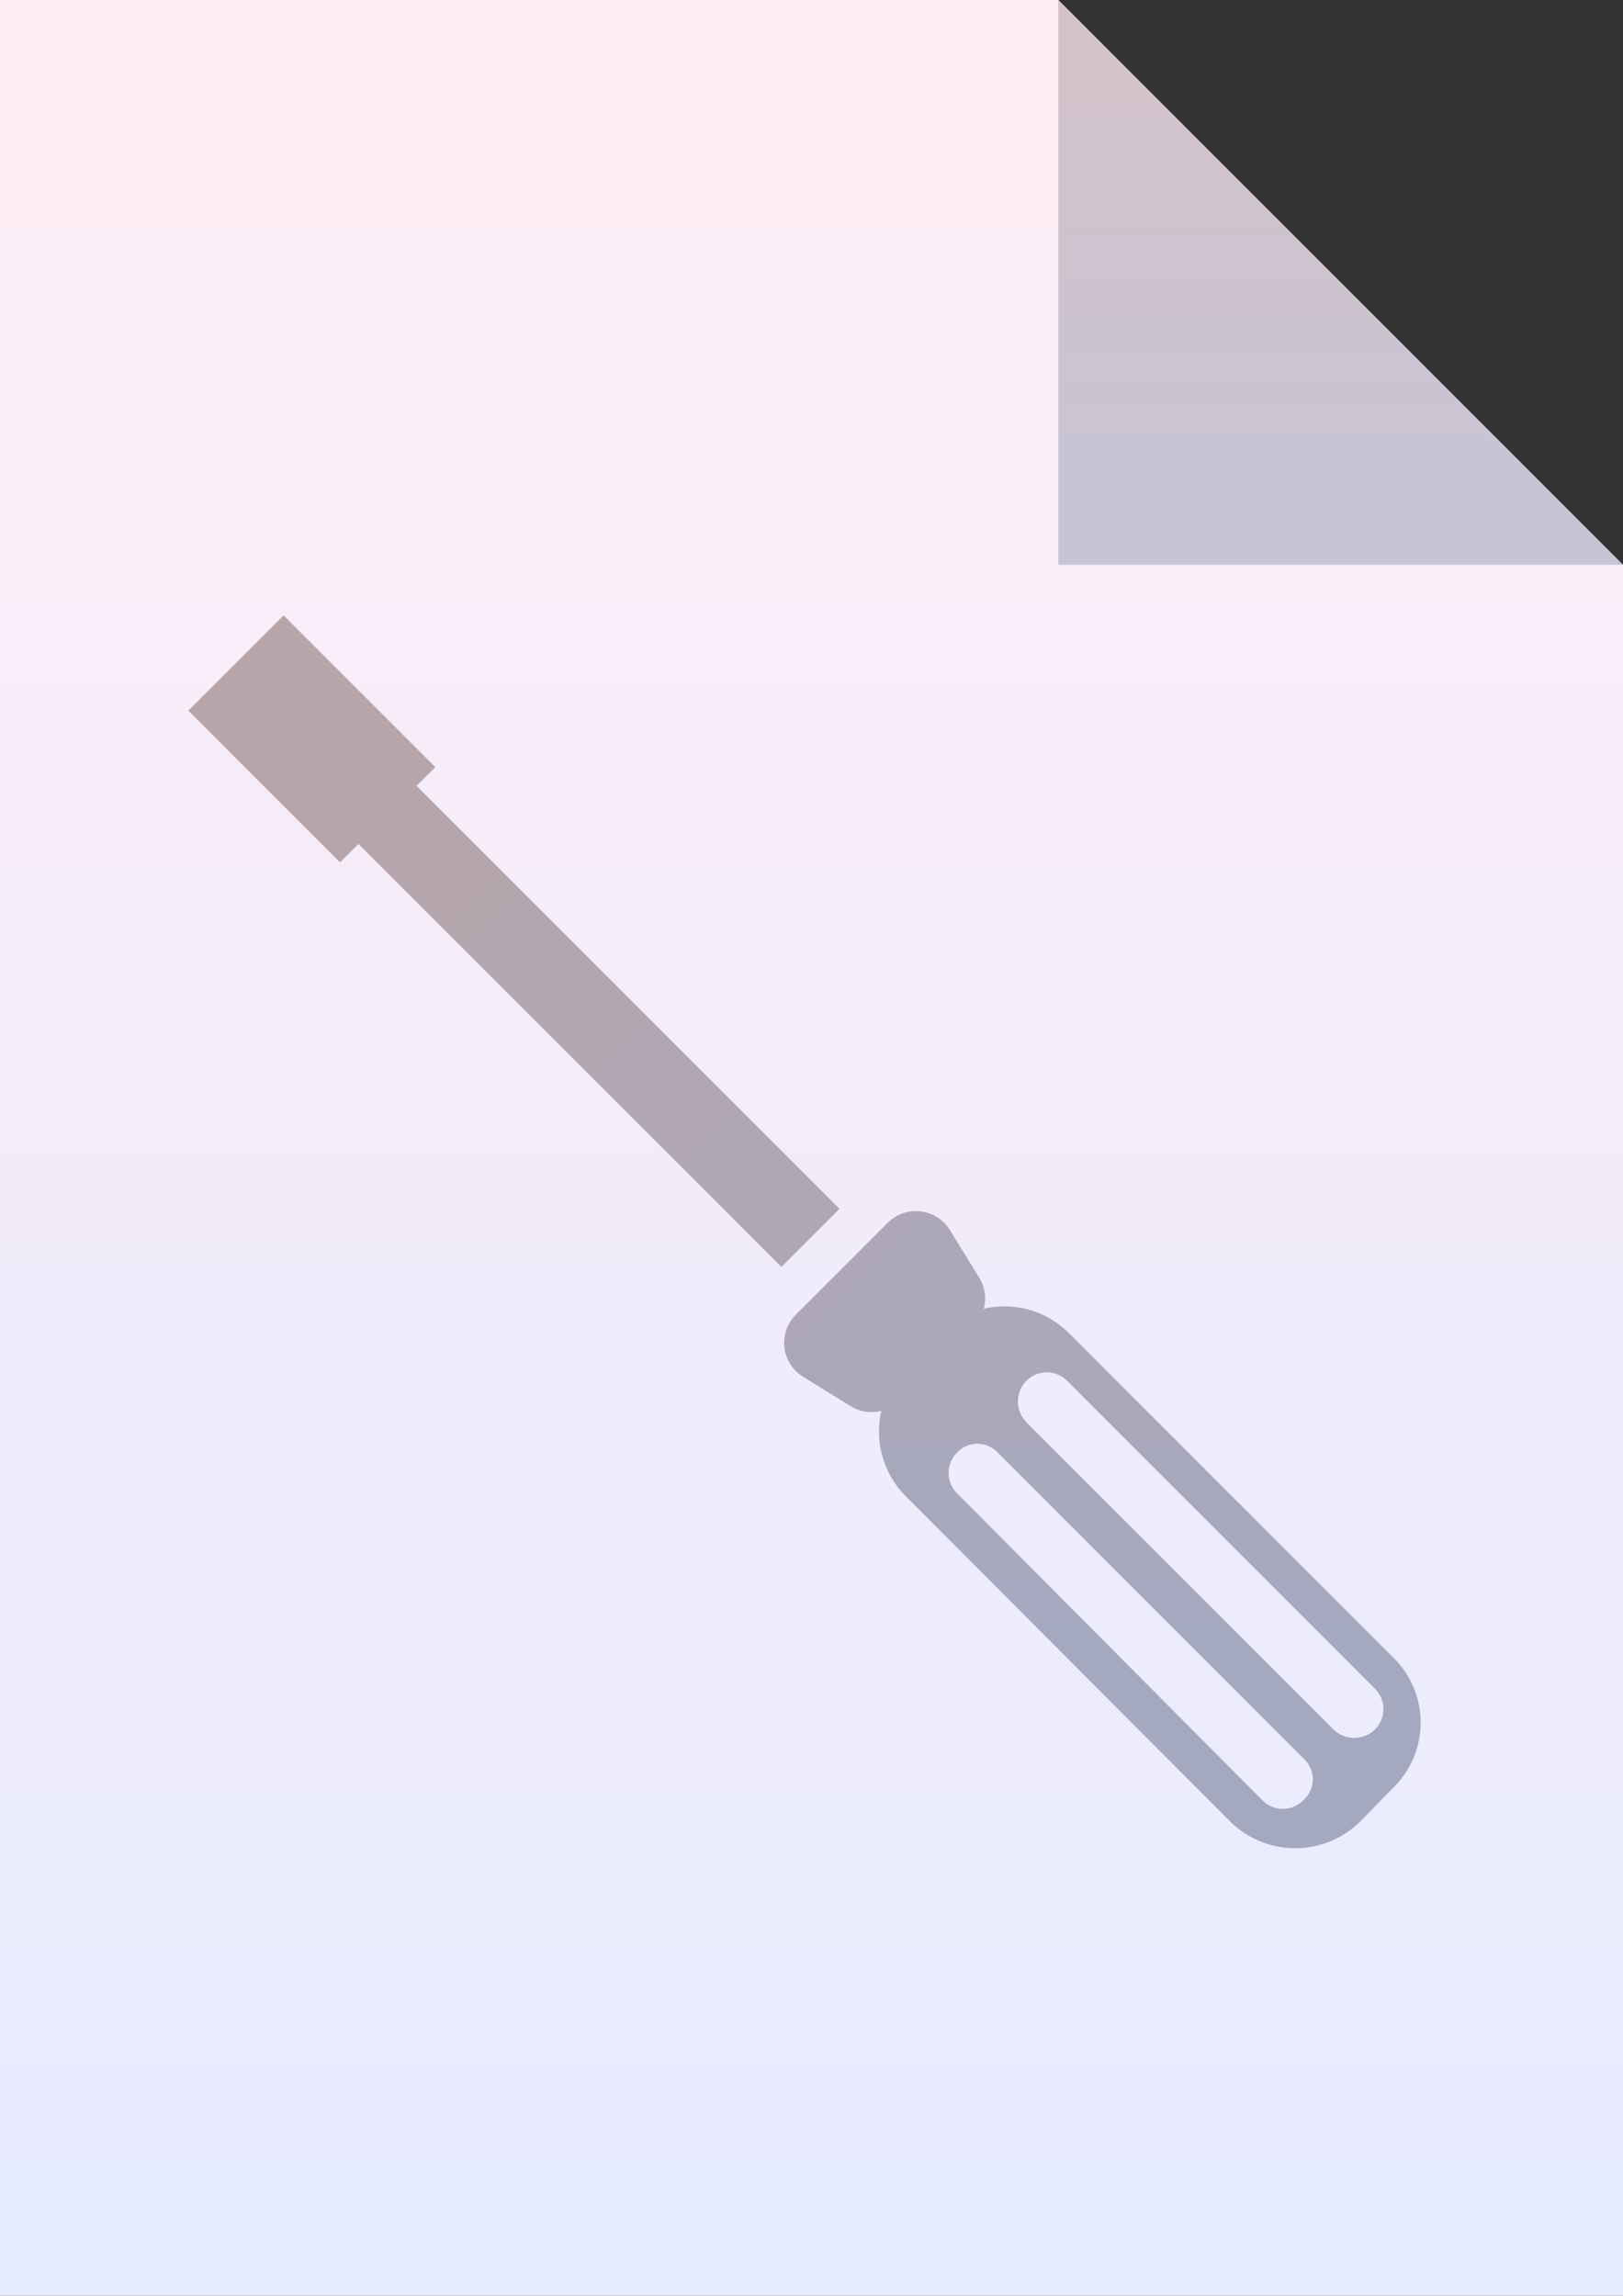
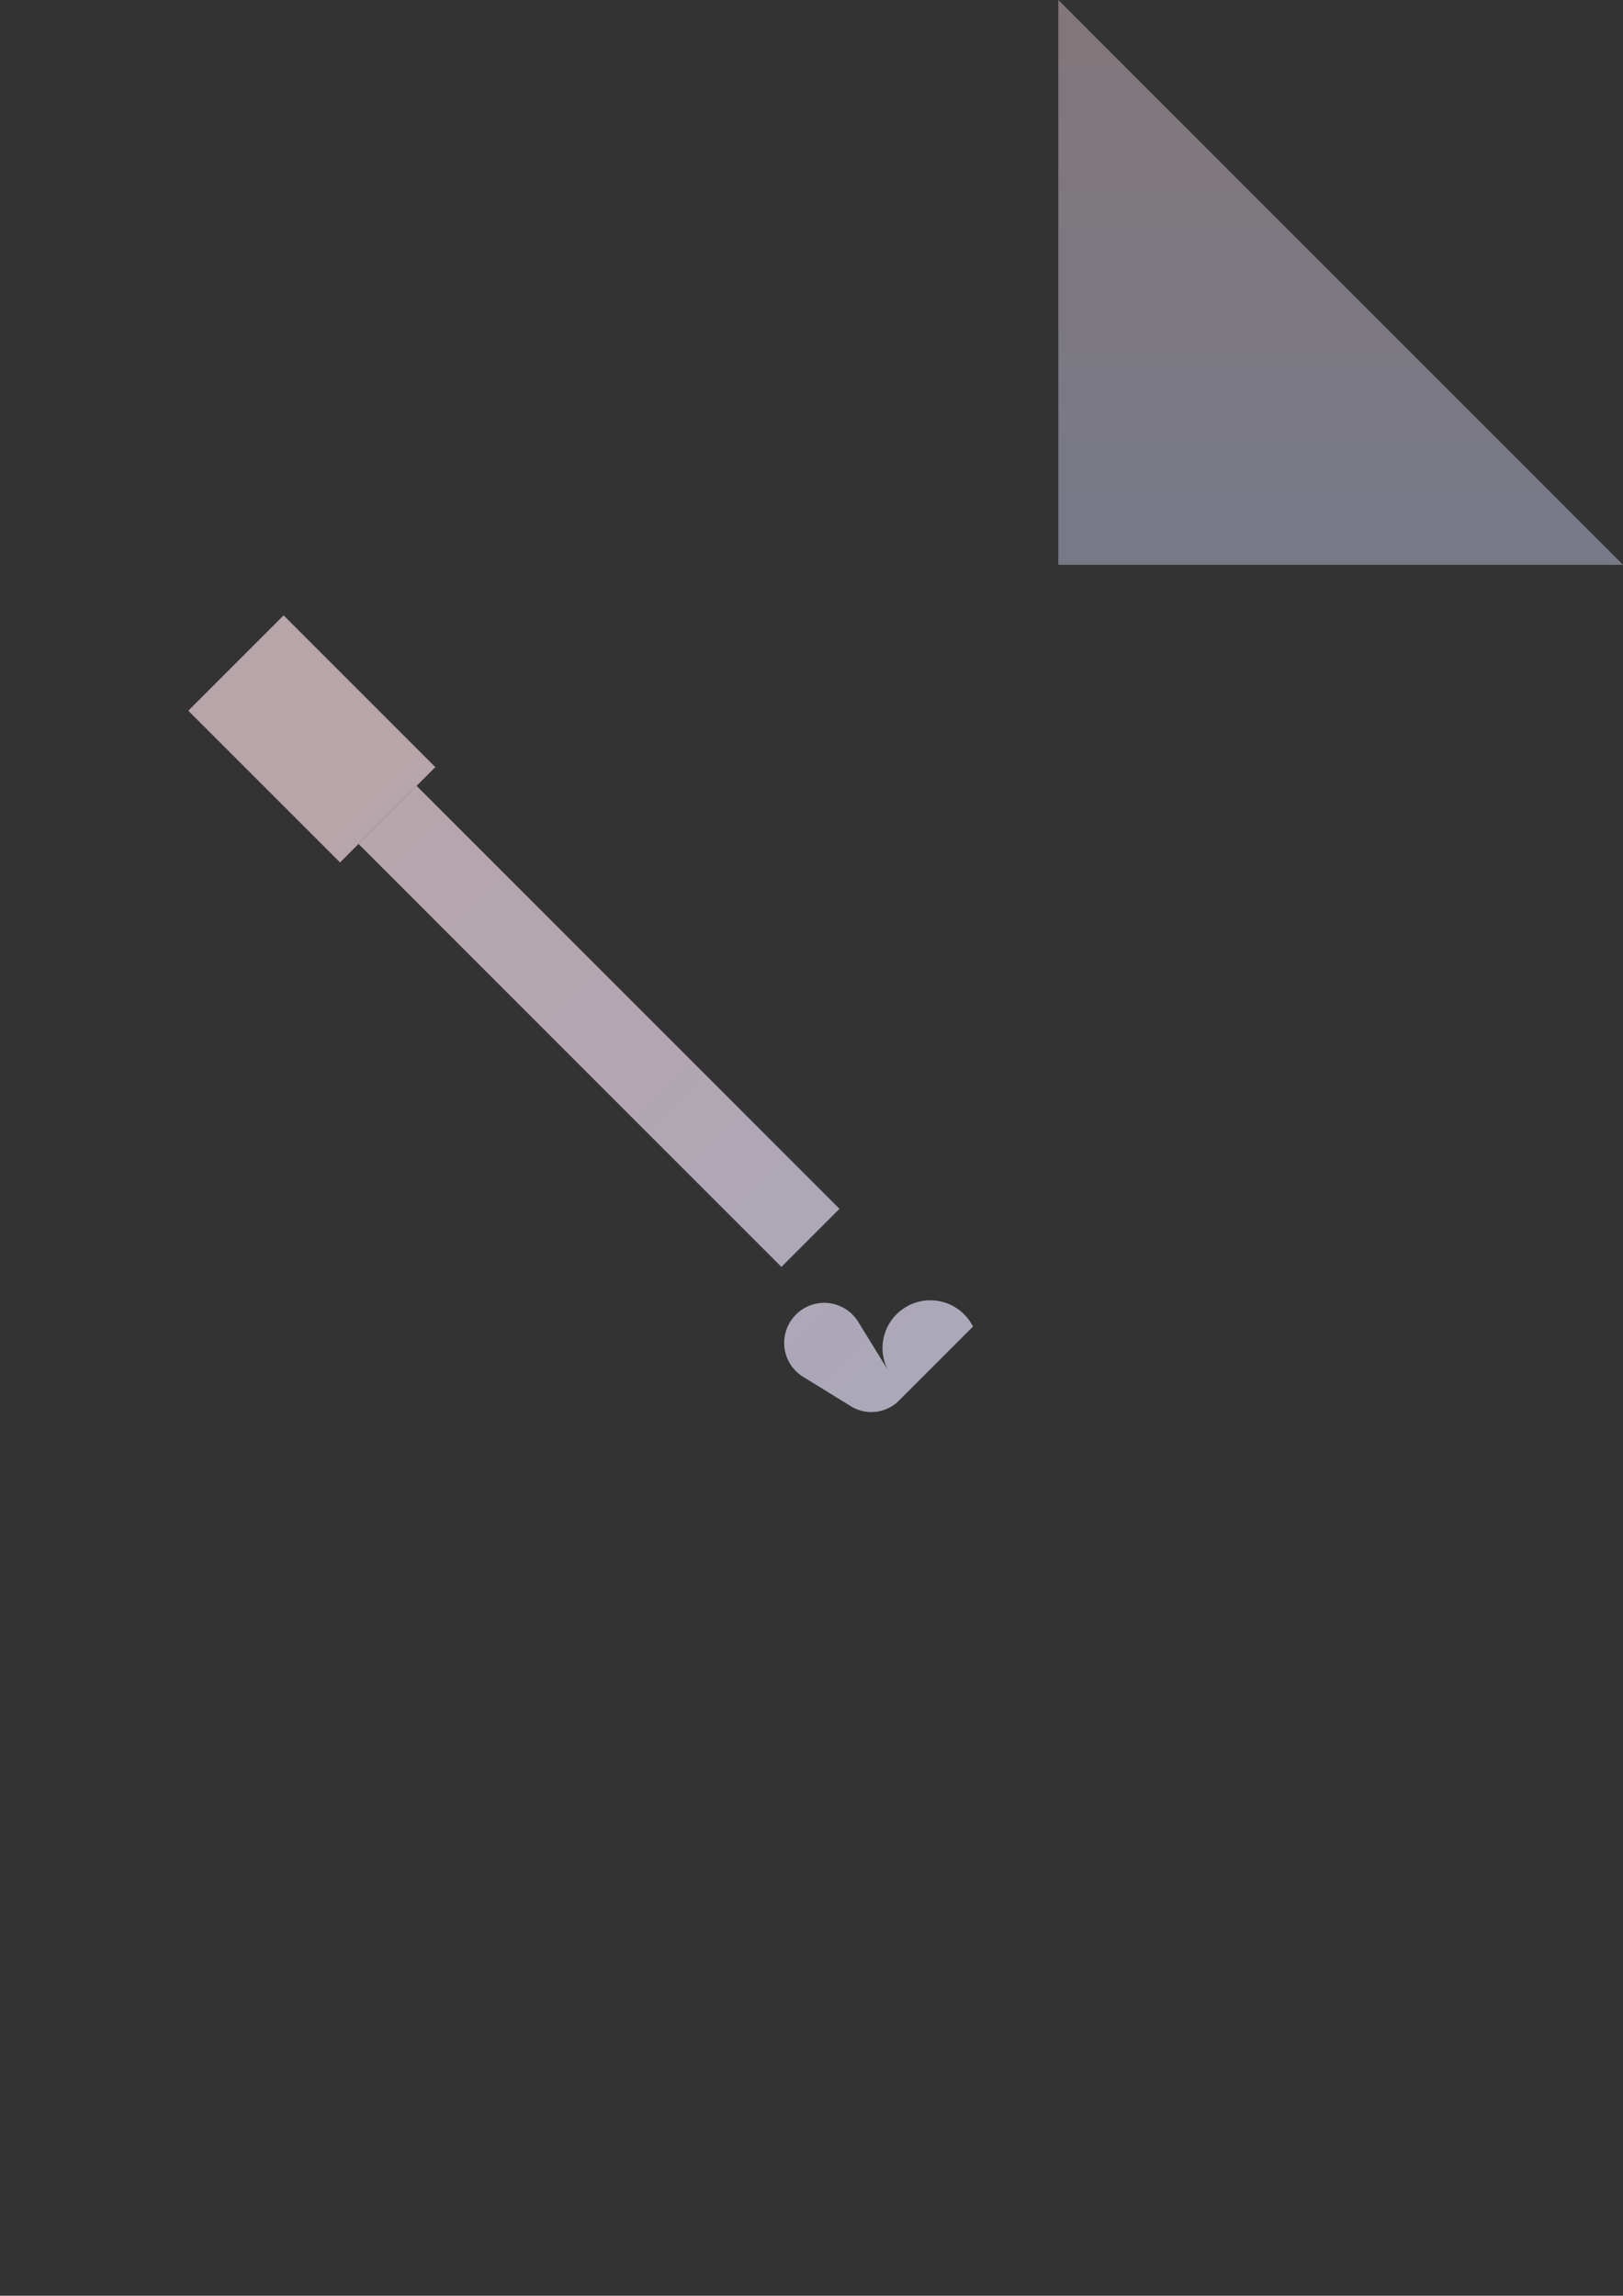
<svg xmlns="http://www.w3.org/2000/svg" xmlns:xlink="http://www.w3.org/1999/xlink" width="20.35" height="28.78" viewBox="0 0 20.35 28.78">
  <rect x="0" y="0" width="20.35" height="28.78" fill="#333333" stroke="none" />
  <defs>
    <linearGradient id="7ee309e2-74e1-47fd-bf76-f96b84c70180" x1="10.17" x2="10.17" y2="28.78" gradientUnits="userSpaceOnUse">
      <stop offset="0" stop-color="#ffeef5" />
      <stop offset="1" stop-color="#e6ebff" />
    </linearGradient>
    <linearGradient id="9a2e1965-0048-4a06-be4b-036ba9b75a14" data-name="New Gradient Swatch 4" x1="16.81" x2="16.81" y2="7.08" gradientUnits="userSpaceOnUse">
      <stop offset="0" stop-color="#b7a5aa" />
      <stop offset="1" stop-color="#a5a9c0" />
    </linearGradient>
    <linearGradient id="fd376c5d-e343-4c56-95b0-f1c053a37d9a" x1="4.26" y1="21.45" x2="4.26" y2="36.63" gradientTransform="translate(3.25 -12.91)" xlink:href="#9a2e1965-0048-4a06-be4b-036ba9b75a14" />
    <linearGradient id="878b2e0d-b265-4694-be43-12c9b3ac4a3e" x1="4.26" y1="21.45" x2="4.26" y2="36.63" gradientTransform="translate(-0.34 -11.42)" xlink:href="#9a2e1965-0048-4a06-be4b-036ba9b75a14" />
    <linearGradient id="02d258be-d1f9-4614-afad-de5ff8019b9a" x1="4.26" y1="21.45" x2="4.26" y2="36.63" gradientTransform="translate(-13.73 -2.35) rotate(-45)" xlink:href="#9a2e1965-0048-4a06-be4b-036ba9b75a14" />
    <linearGradient id="0a7c1c9f-8cb3-4c4c-8883-42b31530b70c" x1="14.42" y1="7.89" x2="14.42" y2="20.68" xlink:href="#9a2e1965-0048-4a06-be4b-036ba9b75a14" />
  </defs>
  <title>install_man</title>
  <g id="34491120-e00e-4db5-955a-88339d0eb74d" data-name="Layer 2">
    <g id="0567bec0-ece1-4fb5-8e31-a4b2530aed05" data-name="Layer 1">
      <g>
-         <polygon points="20.35 28.78 0 28.78 0 0 13.27 0 20.35 7.08 20.35 28.78" style="fill: url(#7ee309e2-74e1-47fd-bf76-f96b84c70180)" />
        <polygon points="13.27 7.08 20.35 7.08 13.27 0 13.27 7.08" style="opacity: 0.6;fill: url(#9a2e1965-0048-4a06-be4b-036ba9b75a14)" />
      </g>
      <g>
        <rect x="6.99" y="9.11" width="1.03" height="7.5" transform="translate(-6.89 9.08) rotate(-45)" style="fill: url(#fd376c5d-e343-4c56-95b0-f1c053a37d9a)" />
        <rect x="3.07" y="7.92" width="1.69" height="2.69" transform="translate(-5.41 5.48) rotate(-45)" style="fill: url(#878b2e0d-b265-4694-be43-12c9b3ac4a3e)" />
-         <path d="M12.2,16.63l-.92.92a.49.49,0,0,1-.61.08l-.6-.37a.5.5,0,0,1-.09-.78l1.15-1.15a.5.5,0,0,1,.78.09l.37.6A.49.49,0,0,1,12.2,16.63Z" style="fill: url(#02d258be-d1f9-4614-afad-de5ff8019b9a)" />
-         <path d="M17.47,20.78l-4.06-4.06a1.14,1.14,0,0,0-1.63,0l-.42.41a1.15,1.15,0,0,0,0,1.63l4.06,4.07a1.16,1.16,0,0,0,1.64,0l.41-.42A1.14,1.14,0,0,0,17.47,20.78Zm-1.13,1.79a.36.36,0,0,1-.51,0L12,18.72a.36.36,0,0,1,0-.51.35.35,0,0,1,.51,0l3.85,3.85A.35.35,0,0,1,16.34,22.57Zm.9-.89a.37.37,0,0,1-.52,0l-3.85-3.85a.37.37,0,0,1,0-.52.36.36,0,0,1,.51,0l3.86,3.86A.36.36,0,0,1,17.24,21.68Z" style="fill: url(#0a7c1c9f-8cb3-4c4c-8883-42b31530b70c)" />
+         <path d="M12.2,16.63l-.92.92a.49.49,0,0,1-.61.08l-.6-.37a.5.5,0,0,1-.09-.78a.5.5,0,0,1,.78.09l.37.6A.49.49,0,0,1,12.2,16.63Z" style="fill: url(#02d258be-d1f9-4614-afad-de5ff8019b9a)" />
      </g>
    </g>
  </g>
</svg>